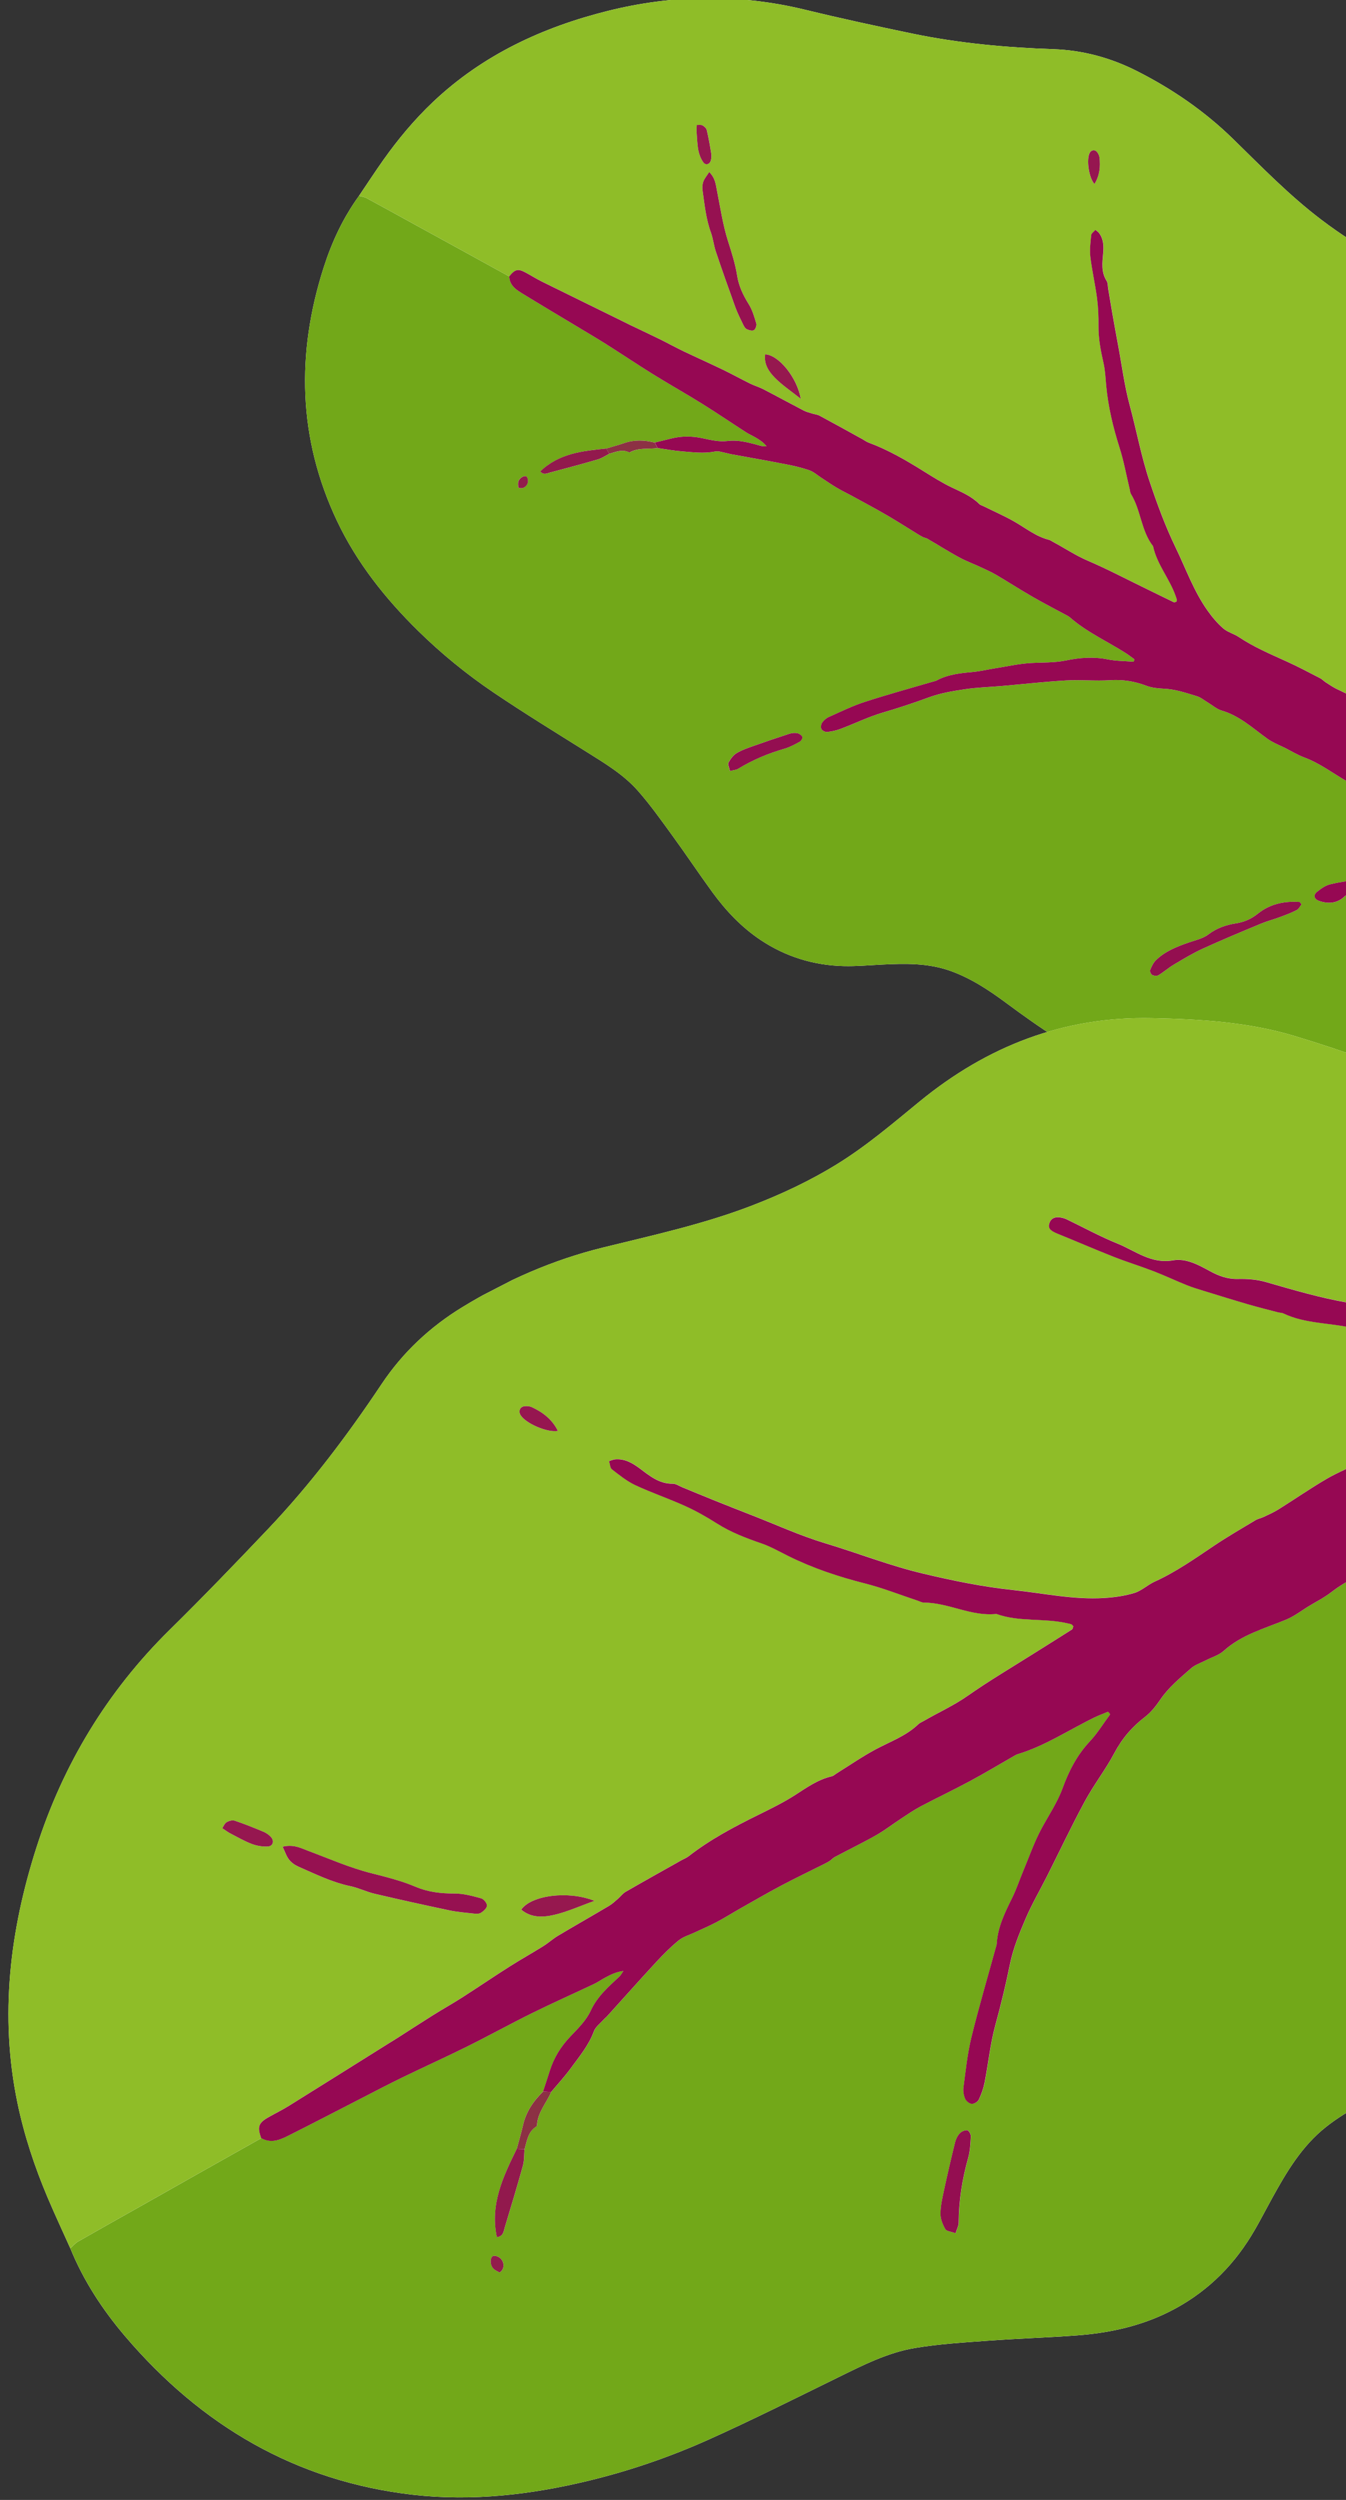
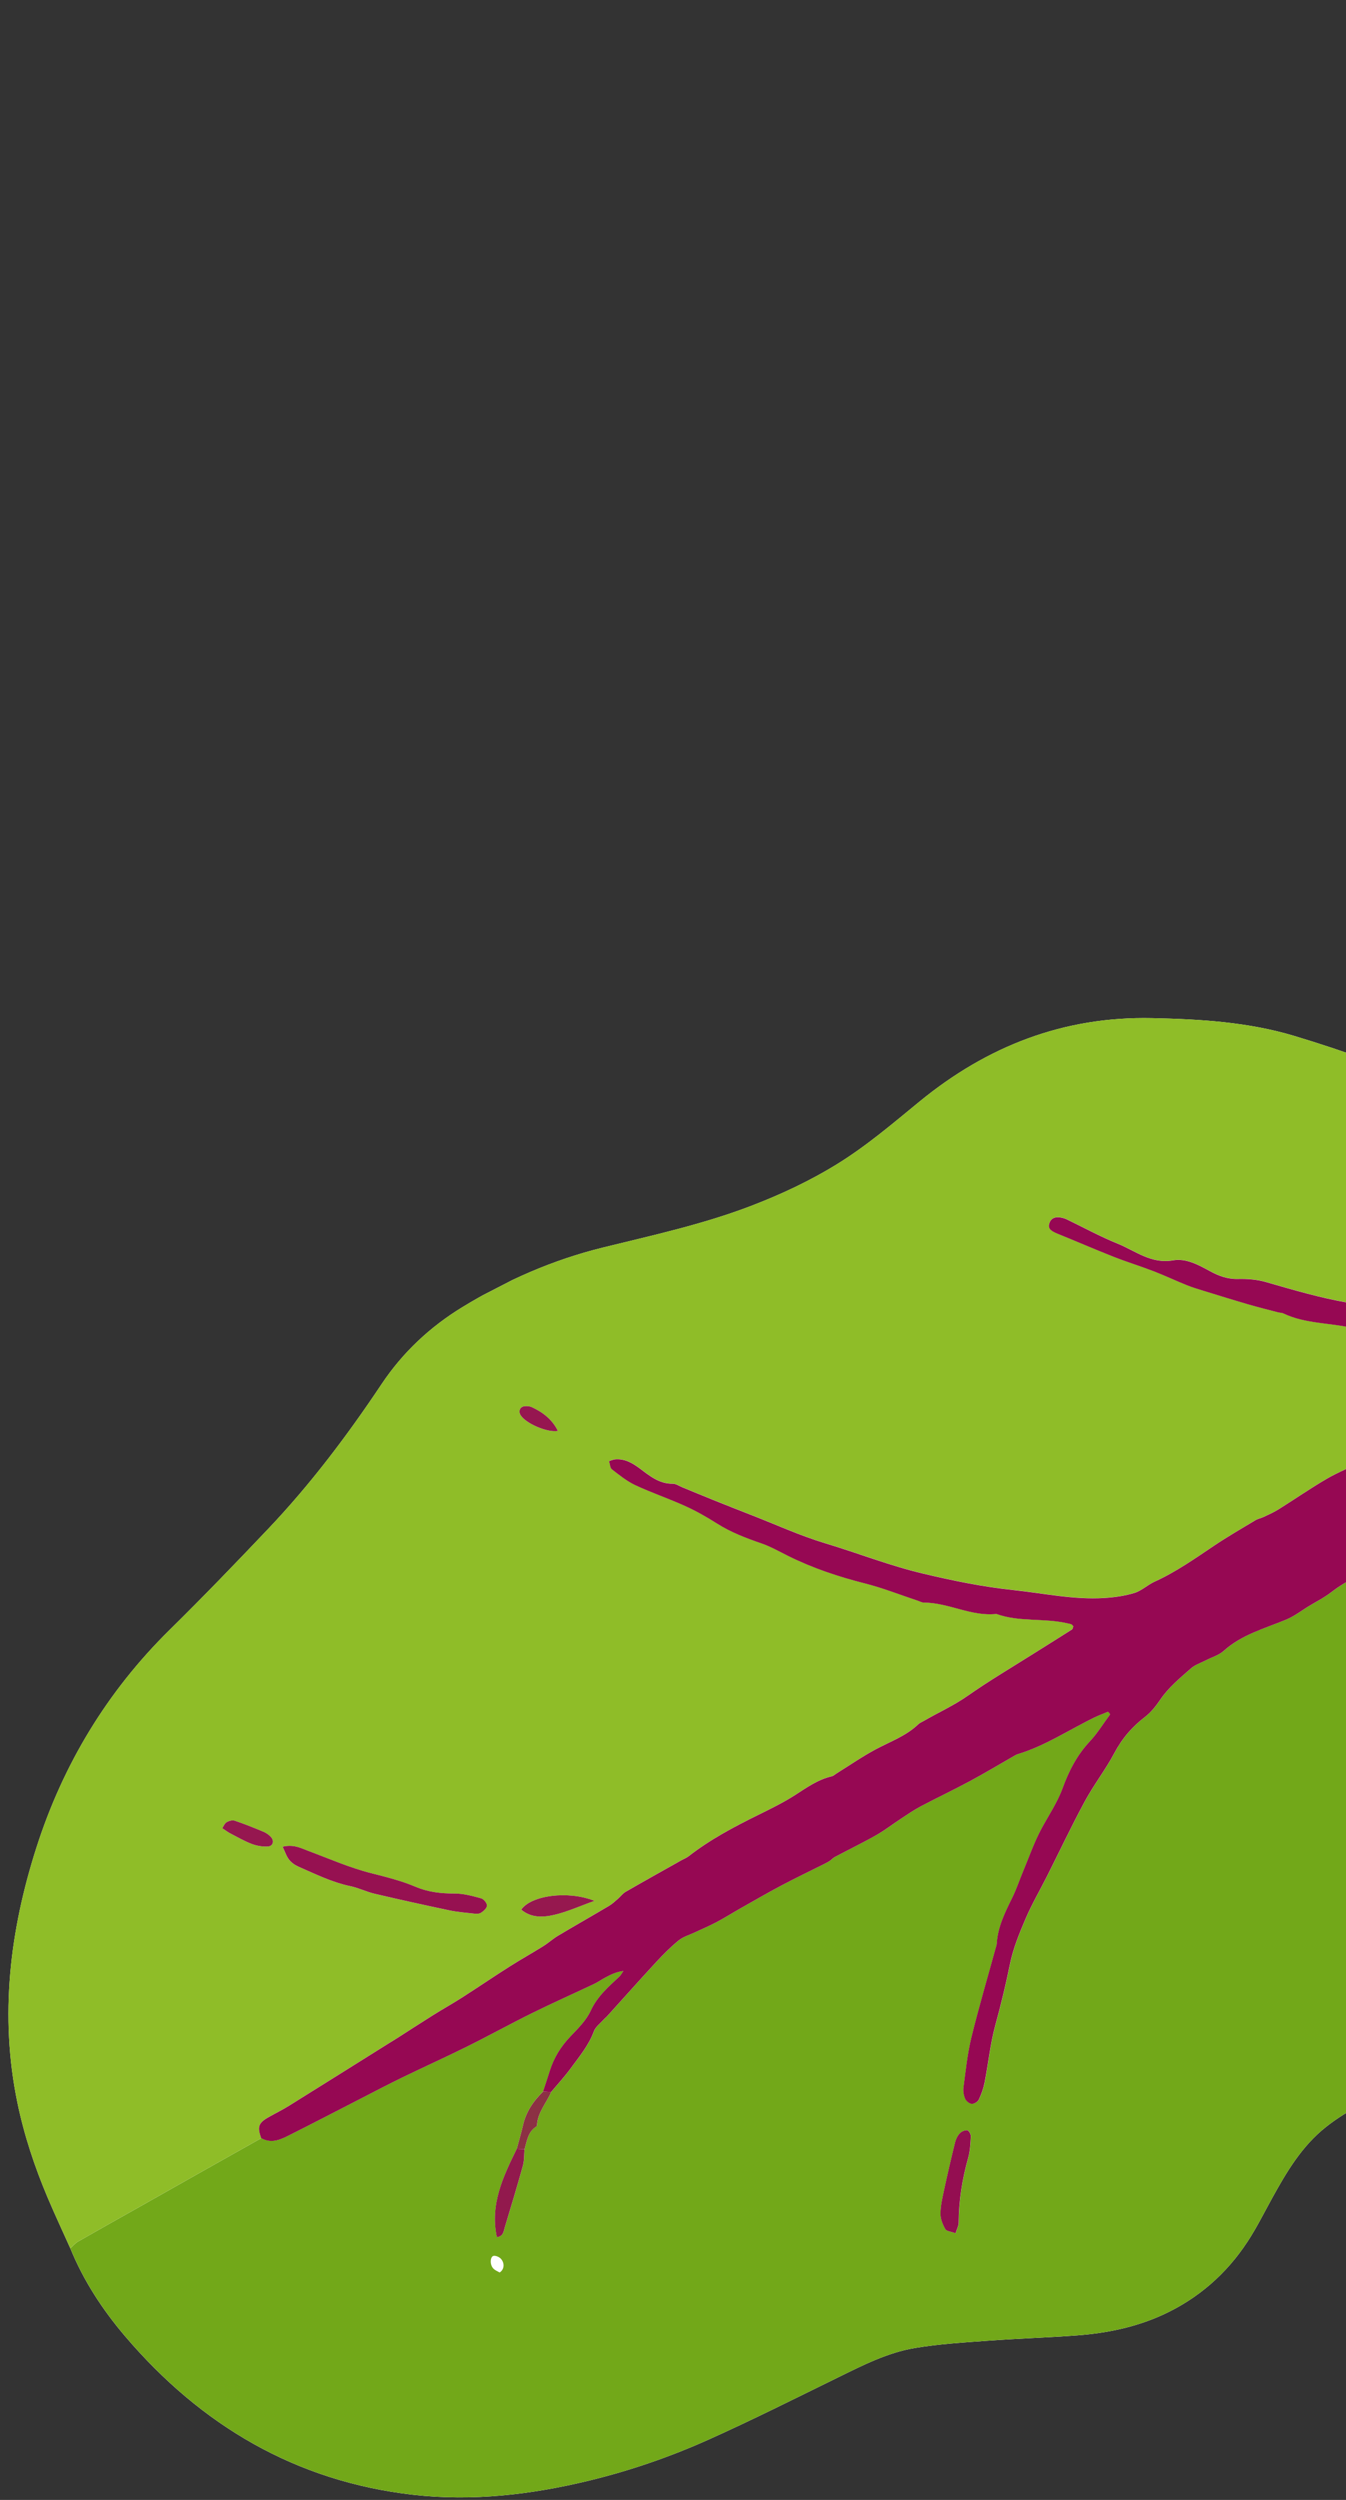
<svg xmlns="http://www.w3.org/2000/svg" width="168" height="312" viewBox="0 0 168 312" fill="none">
  <rect x="0" y="0" width="168" height="312" fill="#333333" stroke="none" />
  <g clip-path="url(#clip0_5168_28080)">
    <g clip-path="url(#clip1_5168_28080)">
      <path d="M244.389 139.378C243.88 139.979 243.42 140.632 242.85 141.169C241.8 142.16 241.199 142.23 239.921 141.582C236.688 139.942 233.438 138.332 230.243 136.62C225.381 134.015 220.299 131.936 215.139 130.017C209.986 128.101 204.717 127.734 199.402 128.96C196.121 129.718 192.922 130.843 189.701 131.851C185.209 133.256 180.784 134.869 176.134 135.754C167.3 137.434 158.467 138.061 149.547 136.403C145.881 135.721 142.308 134.788 138.891 133.314C134.073 131.236 129.78 128.279 125.589 125.173C123.438 123.579 121.231 122.119 118.689 121.196C115.867 120.172 112.965 120.238 110.043 120.385C108.462 120.465 106.877 120.613 105.3 120.572C101.55 120.478 98.061 119.4 94.942 117.321C92.567 115.738 90.609 113.671 88.928 111.368C87.234 109.047 85.642 106.652 83.951 104.329C82.556 102.412 81.183 100.466 79.62 98.693C77.844 96.678 75.532 95.292 73.267 93.871C69.349 91.412 65.401 88.993 61.572 86.404C58.224 84.139 55.09 81.582 52.196 78.739C48.091 74.705 44.536 70.231 42.071 65.03C37.193 54.741 36.956 44.12 40.401 33.371C41.42 30.192 42.829 27.164 44.81 24.441C45.812 22.958 46.79 21.457 47.822 19.997C49.678 17.374 51.73 14.916 54.069 12.702C60.266 6.838 67.757 3.38 75.903 1.35C84.069 -0.686 92.31 -0.778 100.546 1.227C104.958 2.302 109.398 3.26 113.844 4.185C119.652 5.393 125.542 5.933 131.467 6.137C135.148 6.264 138.636 7.213 141.908 8.87C146.32 11.103 150.357 13.875 153.911 17.347C157.455 20.81 160.908 24.373 164.87 27.384C167.331 29.254 169.902 30.93 172.676 32.315C175.674 33.813 178.849 34.821 181.999 35.9C189.981 38.635 196.319 43.392 200.661 50.728C203.027 54.725 205.232 58.793 206.443 63.295C207.755 68.168 208.827 73.101 209.303 78.137C209.963 85.12 211.013 92.023 212.778 98.83C213.753 102.585 215.709 105.59 218.543 108.122C222.44 111.607 226.792 114.49 231.138 117.346C236.22 120.687 241.492 123.742 246.684 126.919C246.968 127.092 247.262 127.255 247.57 127.38C248.982 127.95 249.149 128.189 248.94 129.71C248.653 131.801 247.832 133.71 246.856 135.559C246.247 136.571 245.639 137.584 245.029 138.596C244.815 138.857 244.6 139.118 244.386 139.38L244.389 139.378Z" fill="white" />
      <path d="M246.859 135.558C247.834 133.709 248.655 131.8 248.942 129.709C249.151 128.187 248.984 127.949 247.572 127.379C247.266 127.255 246.97 127.092 246.687 126.918C241.494 123.743 236.224 120.687 231.14 117.345C226.795 114.488 222.442 111.606 218.545 108.122C215.712 105.588 213.755 102.584 212.781 98.829C211.015 92.022 209.966 85.12 209.305 78.136C208.829 73.101 207.757 68.167 206.445 63.294C205.234 58.792 203.029 54.724 200.663 50.727C196.322 43.391 189.983 38.634 182.001 35.899C178.851 34.82 175.675 33.811 172.678 32.314C169.904 30.929 167.334 29.254 164.872 27.383C160.91 24.373 157.457 20.809 153.913 17.346C150.361 13.875 146.321 11.103 141.91 8.869C138.638 7.212 135.151 6.263 131.469 6.136C125.545 5.932 119.655 5.391 113.847 4.184C109.401 3.259 104.96 2.301 100.548 1.226C92.313 -0.779 84.071 -0.687 75.905 1.349C67.759 3.38 60.269 6.837 54.072 12.701C51.733 14.915 49.681 17.373 47.825 19.996C46.791 21.457 45.814 22.957 44.812 24.44C45.128 24.531 45.472 24.571 45.755 24.724C47.765 25.811 49.762 26.921 51.766 28.021C53.66 29.061 55.555 30.096 57.448 31.137C59.487 32.258 61.525 33.382 63.562 34.504C64.299 33.585 64.674 33.498 65.664 34.04C66.322 34.4 66.958 34.801 67.629 35.133C70.941 36.773 74.261 38.395 77.578 40.023C77.952 40.207 78.322 40.399 78.698 40.579C79.93 41.172 81.17 41.75 82.398 42.353C83.37 42.83 84.316 43.357 85.292 43.824C86.937 44.611 88.604 45.353 90.247 46.145C91.398 46.7 92.517 47.321 93.663 47.887C94.183 48.145 94.753 48.302 95.266 48.568C96.957 49.444 98.63 50.357 100.319 51.236C100.645 51.405 101.014 51.496 101.368 51.609C101.678 51.707 102.026 51.728 102.306 51.879C104.099 52.843 105.88 53.834 107.663 54.817C107.919 54.958 108.157 55.14 108.426 55.24C110.859 56.141 113.084 57.436 115.275 58.803C116.441 59.53 117.611 60.269 118.847 60.858C120.051 61.432 121.274 61.935 122.237 62.902C122.376 63.041 122.599 63.096 122.785 63.187C124.085 63.831 125.422 64.412 126.677 65.135C128.066 65.936 129.329 66.962 130.926 67.369C131.122 67.419 131.298 67.555 131.481 67.653C132.909 68.414 134.245 69.32 135.751 69.965C138.151 70.995 140.471 72.214 142.822 73.357C144.052 73.956 145.276 74.567 146.51 75.159C146.595 75.2 146.737 75.122 146.842 75.102C146.869 74.994 146.916 74.91 146.9 74.839C146.865 74.678 146.801 74.526 146.746 74.369C145.995 72.218 144.415 70.442 143.935 68.169C142.43 66.243 142.429 63.679 141.171 61.645C141.067 61.478 141.065 61.248 141.016 61.047C140.599 59.31 140.282 57.54 139.742 55.842C138.942 53.331 138.339 50.795 138.089 48.173C137.998 47.226 137.965 46.264 137.756 45.342C137.405 43.799 137.105 42.267 137.122 40.672C137.134 39.517 137.088 38.35 136.938 37.205C136.712 35.478 136.312 33.773 136.106 32.043C136.001 31.153 136.125 30.229 136.215 29.327C136.237 29.11 136.536 28.922 136.742 28.681C136.948 28.865 137.089 28.954 137.183 29.079C137.753 29.826 137.773 30.713 137.7 31.575C137.596 32.776 137.425 33.95 138.132 35.054C138.296 35.312 138.268 35.694 138.323 36.018C138.497 37.041 138.66 38.066 138.84 39.088C139.078 40.438 139.321 41.787 139.572 43.134C140.036 45.62 140.355 48.145 141.013 50.579C141.869 53.746 142.451 56.974 143.5 60.104C144.44 62.914 145.454 65.669 146.743 68.334C148.027 70.987 149.013 73.793 150.736 76.215C151.305 77.014 151.95 77.788 152.687 78.429C153.234 78.906 154.019 79.095 154.636 79.508C156.503 80.76 158.556 81.631 160.592 82.55C162.016 83.193 163.395 83.933 164.786 84.647C165.04 84.778 165.243 85.006 165.487 85.163C165.933 85.451 166.374 85.755 166.85 85.989C168.49 86.795 170.169 87.525 171.784 88.378C172.946 88.991 173.999 89.804 175.153 90.433C176.526 91.181 177.974 91.791 179.353 92.528C180.438 93.107 181.449 93.823 182.525 94.421C183.865 95.165 185.223 95.88 186.604 96.544C187.17 96.816 187.725 97.06 188.203 97.482C188.446 97.696 188.777 97.817 189.081 97.954C190.026 98.38 190.974 98.8 191.927 99.206C192.159 99.305 192.419 99.339 192.963 99.479C192.514 98.648 192.191 98.081 191.896 97.501C191.28 96.287 190.675 95.069 190.073 93.848C189.615 92.922 189.184 91.983 188.716 91.063C188.319 90.286 187.784 89.566 187.484 88.756C186.765 86.814 186.15 84.832 185.487 82.868C184.76 80.712 183.418 78.778 183.161 76.448C183.142 76.289 183.036 76.14 182.987 75.981C182.693 75.032 182.386 74.088 182.119 73.131C181.717 71.695 181.342 70.252 180.963 68.81C180.816 68.25 180.661 67.689 180.563 67.121C180.364 65.979 180.232 64.825 180.015 63.686C179.758 62.344 179.408 61.019 179.163 59.675C178.813 57.756 178.529 55.825 178.198 53.902C178.064 53.123 178.167 52.81 178.68 52.703C179.178 52.6 179.535 52.869 179.747 53.514C179.786 53.632 179.82 53.755 179.833 53.879C180.028 55.699 180.128 57.534 180.439 59.333C180.755 61.161 180.463 63.132 181.895 64.727C182.742 65.671 182.811 67.025 182.883 68.274C182.939 69.25 183.113 70.138 183.669 70.986C184.166 71.744 184.604 72.588 184.848 73.454C185.579 76.059 186.299 78.656 187.312 81.176C188.208 83.405 188.801 85.727 190.153 87.795C191.024 89.126 191.618 90.667 192.379 92.096C193.369 93.956 194.468 95.79 194.866 97.929C194.974 98.504 195.41 99.037 195.762 99.542C196.165 100.122 196.669 100.63 197.079 101.205C197.674 102.042 198.124 103.031 199.356 103.099C199.403 103.102 199.443 103.203 199.487 103.256C200.486 104.488 201.848 105.172 203.278 105.752C203.912 106.01 204.628 106.16 205.162 106.556C206.518 107.559 207.894 108.485 209.46 109.149C210.499 109.591 211.428 110.291 212.448 110.789C213.671 111.386 214.946 111.858 215.925 112.882C216.214 113.184 216.715 113.283 217.117 113.477C217.864 113.836 218.657 114.125 219.347 114.571C220.486 115.306 221.506 116.219 222.855 116.61C223.234 116.72 223.545 117.06 223.889 117.293C224.746 117.872 225.591 118.47 226.465 119.02C226.917 119.305 227.438 119.481 227.902 119.751C230.844 121.462 233.78 123.183 236.714 124.91C237.069 125.118 237.451 125.331 237.715 125.632C238.593 126.634 239.719 127.215 240.907 127.747C242.543 128.48 243.966 129.526 245.171 130.766C244.871 131.84 244.545 132.749 243.898 133.505C244.35 133.776 244.819 134.022 245.248 134.323C245.802 134.711 246.326 135.141 246.862 135.554L246.859 135.558ZM88.52 21.479C89.283 22.224 89.33 23.01 89.482 23.772C89.905 25.889 90.212 28.048 90.865 30.094C91.32 31.519 91.774 32.936 92.005 34.404C92.212 35.719 92.747 36.836 93.441 37.948C93.894 38.675 94.146 39.54 94.395 40.371C94.468 40.613 94.3 41.09 94.097 41.207C93.886 41.328 93.469 41.205 93.199 41.075C93.002 40.981 92.861 40.715 92.757 40.497C92.417 39.788 92.057 39.084 91.79 38.347C90.955 36.047 90.141 33.737 89.359 31.418C89.094 30.634 89.017 29.783 88.734 29.007C88.117 27.311 87.952 25.534 87.695 23.774C87.643 23.413 87.669 23.004 87.792 22.665C87.932 22.28 88.222 21.949 88.521 21.48L88.52 21.479ZM99.955 49.772C98.773 48.83 97.668 48.095 96.751 47.172C95.988 46.403 95.334 45.458 95.513 44.22C97.2 44.312 99.482 47.101 99.955 49.771L99.955 49.772ZM86.973 15.597C87.204 15.608 87.484 15.547 87.68 15.649C87.904 15.766 88.164 16.002 88.218 16.232C88.445 17.197 88.615 18.175 88.773 19.154C88.819 19.434 88.802 19.743 88.729 20.017C88.595 20.519 88.086 20.672 87.792 20.259C87.493 19.836 87.28 19.31 87.181 18.798C87.032 18.032 87.013 17.24 86.949 16.459C86.933 16.263 86.959 16.064 86.973 15.597ZM136.599 22.958C135.905 22.178 135.574 19.922 136.001 19.094C136.199 18.709 136.638 18.629 136.913 18.964C137.064 19.148 137.192 19.395 137.22 19.626C137.361 20.788 137.251 21.912 136.599 22.957L136.599 22.958Z" fill="#8FBD28" />
      <path d="M63.557 34.505C61.519 33.382 59.481 32.259 57.443 31.139C55.55 30.098 53.655 29.063 51.761 28.023C49.758 26.922 47.76 25.812 45.75 24.726C45.467 24.572 45.122 24.534 44.807 24.441C42.826 27.166 41.417 30.194 40.399 33.371C36.954 44.12 37.19 54.741 42.069 65.031C44.534 70.23 48.087 74.705 52.193 78.74C55.086 81.582 58.22 84.141 61.57 86.405C65.4 88.995 69.347 91.413 73.265 93.872C75.529 95.293 77.84 96.679 79.617 98.693C81.18 100.468 82.554 102.414 83.948 104.329C85.639 106.653 87.231 109.048 88.925 111.369C90.605 113.671 92.564 115.737 94.94 117.322C98.058 119.401 101.546 120.478 105.297 120.573C106.876 120.613 108.46 120.465 110.04 120.386C112.962 120.239 115.864 120.173 118.687 121.197C121.228 122.12 123.434 123.579 125.586 125.173C129.777 128.28 134.071 131.236 138.888 133.314C142.305 134.788 145.879 135.722 149.544 136.403C158.464 138.061 167.297 137.434 176.131 135.755C180.782 134.87 185.205 133.256 189.699 131.851C192.92 130.844 196.119 129.717 199.4 128.961C204.715 127.735 209.983 128.103 215.137 130.018C220.297 131.937 225.38 134.016 230.24 136.621C233.436 138.332 236.684 139.943 239.919 141.582C241.197 142.23 241.799 142.16 242.848 141.169C243.417 140.632 243.876 139.979 244.386 139.379C244.601 139.118 244.816 138.857 245.029 138.595C245.639 137.583 246.247 136.57 246.856 135.558C246.32 135.146 245.796 134.714 245.242 134.327C244.812 134.027 244.343 133.779 243.892 133.509C243.138 134.597 242.409 135.708 241.247 136.447C240.071 136.001 238.867 135.65 237.764 135.1C235.913 134.175 234.128 133.123 232.313 132.126C232.132 132.026 231.949 131.909 231.75 131.863C229.571 131.354 227.701 130.19 225.838 129.031C224.523 128.214 223.155 127.55 221.65 127.162C221.271 127.065 220.825 126.868 220.612 126.571C220.317 126.161 219.948 125.994 219.523 125.832C218.53 125.453 217.622 124.994 216.733 124.335C215.471 123.4 213.933 122.805 212.497 122.122C211.459 121.628 210.336 121.404 209.499 120.487C209.133 120.087 208.493 119.936 207.973 119.678C207.679 119.532 207.37 119.413 207.078 119.261C206.026 118.718 204.969 118.181 203.93 117.613C202.77 116.979 201.553 116.413 200.498 115.632C199.549 114.93 198.595 114.428 197.431 114.198C196.819 114.076 196.156 113.733 195.72 113.289C194.645 112.197 193.253 111.735 191.961 111.04C190.288 110.141 188.496 109.947 186.693 109.799C184.42 109.614 182.134 109.562 179.851 109.513C179.344 109.502 178.819 109.703 178.324 109.87C177.661 110.095 177.039 110.464 176.364 110.622C175.274 110.874 174.162 111.038 173.05 111.172C172.313 111.262 171.534 111.372 170.824 111.227C169.63 110.983 168.653 111.135 167.717 111.971C166.839 112.757 165.748 112.818 164.649 112.436C164.025 112.219 163.888 111.716 164.391 111.31C164.869 110.923 165.416 110.524 165.995 110.379C167.276 110.058 168.601 109.919 169.898 109.657C170.872 109.46 171.891 109.322 172.781 108.917C174.186 108.281 175.624 108.054 177.131 108.057C177.993 108.058 178.885 108.205 179.707 108.025C180.811 107.782 181.883 107.518 183.025 107.65C183.922 107.755 184.77 107.52 185.876 107.157C184.875 106.692 184.127 106.347 183.379 105.994C182.713 105.679 182.02 105.406 181.393 105.027C179.884 104.114 178.56 102.872 176.717 102.569C176.346 102.509 176.02 102.152 175.683 101.918C175.519 101.805 175.393 101.62 175.216 101.542C174.022 101.013 172.817 100.506 171.617 99.988C171.505 99.94 171.392 99.881 171.299 99.803C170.312 98.991 169.329 98.207 168.197 97.561C166.403 96.537 164.761 95.261 162.792 94.531C161.867 94.189 161.022 93.638 160.127 93.217C159.464 92.904 158.812 92.641 158.186 92.19C156.38 90.889 154.719 89.329 152.487 88.68C151.873 88.502 151.348 88.023 150.782 87.685C150.319 87.407 149.884 87.035 149.383 86.883C148.036 86.474 146.7 86.011 145.262 85.951C144.52 85.918 143.742 85.833 143.056 85.573C141.59 85.017 140.13 84.788 138.553 84.892C136.738 85.011 134.901 84.814 133.084 84.92C130.398 85.076 127.72 85.381 125.038 85.616C123.509 85.749 121.967 85.788 120.453 86.016C118.936 86.245 117.388 86.499 115.959 87.026C114.049 87.731 112.126 88.361 110.173 88.937C108.386 89.464 106.692 90.298 104.944 90.959C104.403 91.163 103.82 91.29 103.244 91.353C103.013 91.378 102.642 91.191 102.536 90.993C102.428 90.791 102.477 90.394 102.617 90.195C102.823 89.901 103.136 89.627 103.464 89.481C104.943 88.821 106.41 88.1 107.945 87.602C110.791 86.677 113.682 85.891 116.553 85.046C116.673 85.011 116.802 84.989 116.909 84.931C118.341 84.156 119.912 84.011 121.493 83.861C122.4 83.775 123.292 83.559 124.194 83.415C125.664 83.18 127.129 82.851 128.61 82.758C130.098 82.664 131.58 82.737 133.066 82.429C134.767 82.077 136.495 81.94 138.247 82.296C139.308 82.51 140.415 82.499 141.501 82.59C141.536 82.49 141.571 82.389 141.605 82.289C141.216 82.01 140.839 81.713 140.435 81.457C138.132 80.002 135.621 78.871 133.551 77.052C133.458 76.971 133.347 76.906 133.238 76.846C131.79 76.061 130.323 75.31 128.896 74.488C127.352 73.6 125.856 72.63 124.317 71.73C123.675 71.354 122.986 71.055 122.308 70.739C121.445 70.337 120.542 70.008 119.709 69.551C118.381 68.824 117.097 68.016 115.789 67.252C115.613 67.149 115.394 67.123 115.207 67.033C114.985 66.926 114.774 66.796 114.565 66.668C113.298 65.889 112.045 65.085 110.761 64.336C109.434 63.562 108.079 62.838 106.733 62.1C105.969 61.682 105.184 61.303 104.434 60.864C103.762 60.471 103.127 60.017 102.473 59.593C101.994 59.282 101.546 58.873 101.022 58.691C100.083 58.368 99.105 58.14 98.129 57.948C95.819 57.498 93.5 57.095 91.185 56.671C91.022 56.64 90.864 56.58 90.702 56.551C90.222 56.469 89.71 56.256 89.262 56.346C87.839 56.636 86.435 56.432 85.03 56.323C84.046 56.247 83.07 56.056 82.09 55.917C80.935 56.087 79.714 55.838 78.625 56.454C78.596 56.471 78.54 56.461 78.505 56.445C77.649 56.032 76.856 56.414 76.051 56.636C75.577 56.873 75.128 57.19 74.627 57.336C72.637 57.916 70.634 58.449 68.63 58.983C68.265 59.081 67.854 59.326 67.444 58.829C69.783 56.585 72.729 56.274 75.682 55.982C76.433 55.756 77.191 55.552 77.932 55.297C79.196 54.864 80.458 54.917 81.729 55.235C82.413 55.068 83.097 54.908 83.778 54.735C85.051 54.414 86.312 54.41 87.605 54.679C88.648 54.897 89.75 55.172 90.779 55.044C92.298 54.857 93.645 55.291 95.042 55.664C95.248 55.719 95.475 55.693 95.692 55.705C95.264 55.17 94.751 54.854 94.228 54.552C93.871 54.345 93.484 54.184 93.137 53.96C91.302 52.774 89.495 51.544 87.639 50.388C85.627 49.136 83.558 47.975 81.544 46.726C79.579 45.507 77.659 44.214 75.704 42.979C74.442 42.182 73.155 41.428 71.877 40.658C69.703 39.348 67.52 38.053 65.356 36.726C64.508 36.206 63.613 35.688 63.567 34.506L63.557 34.505ZM162.225 112.572C162.299 112.671 162.374 112.771 162.448 112.869C162.258 113.107 162.116 113.439 161.868 113.566C161.206 113.904 160.506 114.173 159.809 114.433C158.994 114.737 158.145 114.958 157.342 115.293C154.926 116.3 152.509 117.302 150.13 118.389C148.888 118.957 147.712 119.672 146.535 120.37C145.86 120.77 145.266 121.302 144.594 121.709C144.403 121.826 144.033 121.789 143.818 121.679C143.659 121.597 143.491 121.232 143.55 121.082C143.726 120.641 143.939 120.167 144.272 119.843C145.399 118.741 146.83 118.167 148.295 117.659C149.157 117.359 150.122 117.156 150.822 116.623C151.862 115.83 153.035 115.436 154.229 115.248C155.312 115.079 156.161 114.704 157.004 114.027C158.524 112.809 160.324 112.439 162.224 112.573L162.225 112.572ZM91.102 96.222C91.007 95.765 90.803 95.39 90.915 95.186C91.157 94.74 91.492 94.272 91.911 94.013C92.537 93.626 93.257 93.379 93.957 93.13C95.471 92.591 96.994 92.075 98.524 91.58C98.83 91.48 99.192 91.448 99.505 91.508C99.746 91.554 100.028 91.756 100.136 91.968C100.197 92.089 99.997 92.464 99.823 92.559C99.209 92.896 98.579 93.245 97.911 93.438C95.865 94.027 93.928 94.837 92.112 95.949C91.87 96.098 91.543 96.109 91.103 96.223L91.102 96.222ZM64.677 60.844C64.678 60.635 64.608 60.318 64.701 60.062C64.873 59.583 65.533 59.26 65.742 59.517C65.884 59.691 65.929 60.045 65.861 60.271C65.702 60.789 65.172 61.085 64.677 60.844Z" fill="#72A819" />
      <path d="M63.562 34.505C63.608 35.687 64.502 36.206 65.351 36.726C67.515 38.053 69.698 39.348 71.872 40.658C73.15 41.428 74.438 42.182 75.699 42.978C77.653 44.214 79.573 45.507 81.538 46.725C83.553 47.975 85.622 49.134 87.634 50.388C89.488 51.543 91.296 52.774 93.132 53.959C93.478 54.183 93.864 54.346 94.223 54.552C94.746 54.853 95.259 55.17 95.687 55.705C95.47 55.693 95.243 55.719 95.036 55.664C93.642 55.291 92.294 54.857 90.773 55.044C89.744 55.172 88.644 54.898 87.6 54.679C86.307 54.409 85.045 54.413 83.773 54.735C83.092 54.908 82.407 55.069 81.724 55.235C81.845 55.462 81.965 55.688 82.085 55.915C83.065 56.055 84.041 56.244 85.025 56.322C86.432 56.432 87.835 56.635 89.257 56.345C89.704 56.254 90.216 56.467 90.697 56.55C90.86 56.577 91.017 56.639 91.18 56.669C93.495 57.094 95.814 57.497 98.124 57.947C99.101 58.137 100.079 58.366 101.017 58.69C101.542 58.871 101.989 59.281 102.468 59.592C103.122 60.015 103.758 60.469 104.429 60.863C105.18 61.303 105.966 61.681 106.728 62.099C108.074 62.837 109.43 63.56 110.756 64.334C112.041 65.084 113.293 65.888 114.56 66.666C114.771 66.795 114.981 66.927 115.202 67.032C115.388 67.121 115.608 67.148 115.785 67.251C117.094 68.015 118.376 68.824 119.705 69.55C120.539 70.006 121.44 70.336 122.303 70.738C122.98 71.053 123.67 71.353 124.313 71.729C125.849 72.629 127.348 73.599 128.892 74.487C130.318 75.308 131.785 76.06 133.233 76.845C133.343 76.905 133.453 76.969 133.546 77.051C135.617 78.87 138.127 80 140.43 81.456C140.834 81.711 141.211 82.008 141.601 82.287C141.566 82.388 141.53 82.488 141.496 82.588C140.41 82.498 139.303 82.508 138.242 82.294C136.491 81.94 134.762 82.076 133.061 82.428C131.576 82.736 130.092 82.664 128.606 82.756C127.126 82.849 125.661 83.179 124.189 83.413C123.288 83.557 122.395 83.774 121.488 83.86C119.907 84.01 118.336 84.155 116.905 84.93C116.797 84.988 116.668 85.01 116.548 85.045C113.676 85.889 110.786 86.675 107.941 87.601C106.404 88.1 104.939 88.82 103.459 89.48C103.131 89.626 102.819 89.9 102.613 90.194C102.473 90.393 102.423 90.79 102.531 90.992C102.638 91.189 103.008 91.376 103.239 91.351C103.814 91.289 104.398 91.161 104.939 90.957C106.688 90.297 108.382 89.463 110.168 88.936C112.121 88.36 114.044 87.73 115.954 87.025C117.383 86.498 118.931 86.243 120.448 86.014C121.962 85.786 123.504 85.748 125.033 85.614C127.715 85.38 130.393 85.075 133.079 84.919C134.896 84.813 136.733 85.011 138.548 84.891C140.126 84.787 141.587 85.016 143.052 85.572C143.737 85.832 144.516 85.918 145.257 85.949C146.694 86.011 148.03 86.474 149.378 86.882C149.879 87.033 150.314 87.408 150.777 87.683C151.344 88.022 151.87 88.502 152.482 88.679C154.713 89.327 156.374 90.887 158.181 92.189C158.807 92.639 159.459 92.903 160.122 93.216C161.019 93.638 161.864 94.188 162.787 94.529C164.757 95.259 166.398 96.536 168.192 97.559C169.324 98.206 170.307 98.99 171.294 99.802C171.388 99.879 171.5 99.938 171.612 99.987C172.812 100.504 174.016 101.013 175.212 101.541C175.388 101.619 175.514 101.803 175.678 101.916C176.016 102.149 176.341 102.507 176.712 102.568C178.555 102.871 179.878 104.114 181.388 105.025C182.016 105.404 182.708 105.678 183.375 105.993C184.121 106.345 184.87 106.69 185.871 107.156C184.765 107.519 183.919 107.753 183.02 107.649C181.878 107.516 180.806 107.78 179.702 108.023C178.881 108.204 177.987 108.058 177.127 108.056C175.62 108.053 174.181 108.28 172.777 108.916C171.886 109.321 170.867 109.459 169.893 109.655C168.596 109.917 167.271 110.057 165.99 110.378C165.412 110.523 164.865 110.922 164.387 111.308C163.883 111.716 164.019 112.217 164.644 112.434C165.743 112.817 166.833 112.755 167.712 111.97C168.648 111.133 169.626 110.982 170.819 111.226C171.529 111.371 172.309 111.261 173.045 111.171C174.156 111.037 175.27 110.872 176.359 110.62C177.033 110.464 177.656 110.094 178.319 109.869C178.815 109.702 179.339 109.501 179.846 109.512C182.128 109.561 184.414 109.612 186.689 109.798C188.49 109.945 190.283 110.139 191.956 111.038C193.248 111.732 194.641 112.195 195.715 113.288C196.151 113.731 196.814 114.074 197.427 114.196C198.589 114.428 199.544 114.929 200.493 115.631C201.548 116.412 202.766 116.978 203.926 117.612C204.965 118.179 206.021 118.717 207.073 119.26C207.365 119.41 207.674 119.531 207.969 119.677C208.488 119.934 209.129 120.085 209.494 120.486C210.331 121.403 211.455 121.627 212.492 122.12C213.928 122.804 215.465 123.4 216.728 124.334C217.617 124.993 218.525 125.453 219.518 125.831C219.945 125.993 220.312 126.159 220.607 126.57C220.82 126.867 221.266 127.062 221.645 127.161C223.15 127.549 224.518 128.213 225.833 129.03C227.697 130.189 229.566 131.352 231.745 131.862C231.942 131.908 232.126 132.024 232.309 132.125C234.123 133.121 235.909 134.174 237.759 135.099C238.862 135.65 240.066 135.999 241.243 136.446C242.404 135.706 243.134 134.596 243.887 133.508C244.534 132.752 244.861 131.844 245.16 130.769C243.955 129.528 242.532 128.482 240.896 127.75C239.708 127.217 238.581 126.636 237.704 125.635C237.439 125.333 237.057 125.12 236.703 124.912C233.77 123.186 230.834 121.466 227.891 119.753C227.427 119.484 226.908 119.307 226.454 119.022C225.58 118.471 224.735 117.874 223.878 117.295C223.534 117.063 223.223 116.723 222.844 116.613C221.496 116.221 220.474 115.308 219.336 114.573C218.645 114.127 217.853 113.838 217.107 113.48C216.703 113.286 216.202 113.187 215.914 112.885C214.935 111.862 213.659 111.389 212.438 110.792C211.417 110.293 210.49 109.593 209.449 109.151C207.884 108.486 206.508 107.561 205.152 106.559C204.617 106.164 203.902 106.013 203.267 105.755C201.837 105.174 200.477 104.492 199.476 103.259C199.432 103.205 199.392 103.105 199.345 103.102C198.114 103.032 197.664 102.044 197.068 101.207C196.658 100.632 196.154 100.124 195.752 99.545C195.4 99.038 194.963 98.506 194.855 97.931C194.455 95.793 193.356 93.958 192.368 92.099C191.607 90.668 191.013 89.129 190.142 87.797C188.79 85.729 188.197 83.407 187.301 81.178C186.289 78.659 185.569 76.061 184.837 73.457C184.594 72.589 184.155 71.746 183.658 70.988C183.102 70.14 182.928 69.252 182.872 68.276C182.802 67.028 182.732 65.674 181.884 64.729C180.453 63.134 180.744 61.163 180.428 59.335C180.117 57.537 180.018 55.7 179.822 53.882C179.808 53.758 179.774 53.636 179.736 53.517C179.524 52.872 179.166 52.602 178.67 52.705C178.157 52.811 178.053 53.125 178.187 53.905C178.519 55.828 178.802 57.759 179.152 59.677C179.398 61.021 179.749 62.346 180.004 63.689C180.221 64.827 180.353 65.982 180.552 67.123C180.651 67.692 180.806 68.253 180.952 68.812C181.331 70.255 181.707 71.697 182.108 73.134C182.375 74.09 182.683 75.035 182.976 75.984C183.025 76.143 183.132 76.29 183.15 76.451C183.406 78.78 184.748 80.713 185.477 82.87C186.139 84.834 186.754 86.816 187.474 88.759C187.773 89.569 188.308 90.288 188.705 91.065C189.175 91.984 189.606 92.924 190.062 93.851C190.664 95.071 191.27 96.29 191.885 97.504C192.179 98.084 192.502 98.65 192.952 99.481C192.409 99.341 192.148 99.307 191.916 99.209C190.962 98.804 190.014 98.382 189.07 97.956C188.766 97.819 188.435 97.698 188.192 97.484C187.714 97.062 187.159 96.818 186.593 96.547C185.213 95.883 183.854 95.167 182.514 94.423C181.438 93.825 180.428 93.111 179.343 92.53C177.963 91.793 176.516 91.182 175.142 90.435C173.989 89.807 172.934 88.993 171.773 88.38C170.158 87.528 168.479 86.797 166.839 85.991C166.365 85.758 165.922 85.454 165.476 85.166C165.232 85.008 165.03 84.781 164.775 84.649C163.384 83.936 162.004 83.195 160.581 82.553C158.546 81.632 156.493 80.761 154.625 79.51C154.009 79.097 153.223 78.908 152.676 78.431C151.939 77.79 151.294 77.017 150.725 76.218C149.001 73.794 148.016 70.989 146.732 68.337C145.443 65.672 144.43 62.917 143.489 60.106C142.441 56.976 141.857 53.747 141.002 50.581C140.345 48.148 140.025 45.622 139.561 43.136C139.31 41.789 139.066 40.441 138.829 39.091C138.649 38.069 138.486 37.044 138.312 36.021C138.257 35.696 138.285 35.314 138.121 35.057C137.414 33.952 137.585 32.778 137.689 31.578C137.763 30.716 137.742 29.828 137.172 29.081C137.077 28.957 136.937 28.867 136.731 28.684C136.525 28.924 136.225 29.113 136.204 29.33C136.113 30.231 135.989 31.156 136.095 32.046C136.301 33.775 136.7 35.48 136.927 37.207C137.077 38.352 137.124 39.519 137.111 40.675C137.094 42.269 137.395 43.802 137.745 45.344C137.954 46.266 137.989 47.229 138.078 48.176C138.328 50.797 138.932 53.334 139.731 55.844C140.271 57.542 140.588 59.311 141.005 61.049C141.054 61.25 141.057 61.48 141.16 61.648C142.418 63.681 142.417 66.246 143.924 68.171C144.404 70.445 145.982 72.221 146.735 74.371C146.789 74.526 146.854 74.681 146.889 74.842C146.905 74.913 146.857 74.998 146.831 75.105C146.727 75.125 146.585 75.202 146.499 75.161C145.265 74.569 144.042 73.957 142.811 73.359C140.46 72.216 138.141 70.997 135.74 69.968C134.235 69.322 132.898 68.416 131.47 67.656C131.287 67.558 131.111 67.422 130.915 67.372C129.318 66.965 128.055 65.938 126.666 65.138C125.411 64.415 124.075 63.834 122.774 63.19C122.589 63.097 122.365 63.043 122.226 62.905C121.263 61.938 120.041 61.435 118.836 60.86C117.599 60.271 116.43 59.531 115.264 58.805C113.073 57.438 110.849 56.144 108.415 55.243C108.146 55.142 107.907 54.96 107.652 54.819C105.869 53.836 104.09 52.846 102.295 51.882C102.015 51.731 101.667 51.71 101.357 51.611C101.002 51.5 100.634 51.409 100.308 51.239C98.619 50.359 96.947 49.446 95.255 48.57C94.741 48.304 94.172 48.145 93.652 47.89C92.506 47.324 91.387 46.703 90.236 46.148C88.594 45.355 86.927 44.614 85.281 43.827C84.305 43.359 83.358 42.831 82.387 42.355C81.159 41.752 79.92 41.173 78.687 40.582C78.312 40.402 77.942 40.209 77.567 40.026C74.25 38.397 70.93 36.774 67.618 35.136C66.948 34.804 66.31 34.401 65.653 34.043C64.662 33.502 64.289 33.587 63.551 34.506L63.562 34.505Z" fill="#960853" />
      <path d="M88.519 21.478C88.22 21.948 87.93 22.278 87.79 22.663C87.666 23.001 87.641 23.411 87.693 23.772C87.948 25.533 88.114 27.308 88.732 29.005C89.015 29.782 89.092 30.632 89.357 31.416C90.139 33.736 90.953 36.045 91.787 38.345C92.055 39.082 92.415 39.786 92.755 40.495C92.86 40.714 93.001 40.979 93.197 41.073C93.468 41.204 93.883 41.327 94.095 41.205C94.298 41.088 94.466 40.611 94.393 40.369C94.144 39.538 93.893 38.672 93.439 37.946C92.746 36.835 92.21 35.717 92.002 34.402C91.772 32.934 91.317 31.518 90.863 30.092C90.21 28.046 89.904 25.887 89.48 23.77C89.328 23.008 89.28 22.222 88.518 21.477L88.519 21.478Z" fill="#961151" />
-       <path d="M99.95 49.772C99.477 47.101 97.196 44.312 95.508 44.221C95.327 45.458 95.983 46.404 96.746 47.173C97.663 48.096 98.768 48.83 99.95 49.773L99.95 49.772Z" fill="#96184F" />
-       <path d="M86.968 15.596C86.954 16.064 86.928 16.262 86.945 16.459C87.008 17.241 87.028 18.032 87.176 18.798C87.275 19.308 87.488 19.835 87.787 20.259C88.079 20.673 88.589 20.518 88.724 20.017C88.797 19.745 88.814 19.434 88.769 19.154C88.611 18.175 88.441 17.196 88.213 16.232C88.159 16.002 87.9 15.766 87.675 15.649C87.48 15.547 87.198 15.607 86.968 15.596Z" fill="#961750" />
-       <path d="M136.602 22.958C137.254 21.913 137.364 20.79 137.223 19.628C137.194 19.396 137.067 19.148 136.917 18.965C136.641 18.631 136.202 18.711 136.004 19.096C135.578 19.923 135.907 22.179 136.602 22.96L136.602 22.958Z" fill="#961650" />
      <path d="M162.224 112.572C160.325 112.438 158.524 112.808 157.005 114.027C156.162 114.703 155.312 115.078 154.229 115.248C153.034 115.435 151.862 115.83 150.823 116.623C150.123 117.156 149.159 117.357 148.295 117.658C146.832 118.168 145.399 118.742 144.273 119.843C143.941 120.168 143.727 120.641 143.55 121.082C143.491 121.232 143.659 121.598 143.819 121.679C144.033 121.79 144.404 121.825 144.594 121.709C145.265 121.301 145.861 120.769 146.535 120.37C147.711 119.671 148.889 118.956 150.131 118.389C152.509 117.302 154.927 116.298 157.342 115.292C158.144 114.957 158.992 114.737 159.809 114.433C160.508 114.173 161.208 113.904 161.868 113.566C162.116 113.44 162.258 113.108 162.448 112.868C162.374 112.77 162.3 112.67 162.226 112.572L162.224 112.572Z" fill="#940F50" />
      <path d="M91.113 96.222C91.553 96.108 91.88 96.097 92.122 95.948C93.938 94.836 95.875 94.026 97.921 93.437C98.589 93.245 99.218 92.895 99.833 92.559C100.006 92.464 100.205 92.088 100.145 91.967C100.038 91.755 99.755 91.554 99.514 91.507C99.202 91.447 98.84 91.479 98.533 91.579C97.005 92.074 95.481 92.589 93.967 93.129C93.267 93.379 92.546 93.625 91.921 94.012C91.501 94.271 91.167 94.739 90.925 95.185C90.814 95.388 91.019 95.763 91.112 96.222L91.113 96.222Z" fill="#940E51" />
      <path d="M75.674 55.981C72.721 56.273 69.773 56.582 67.435 58.829C67.846 59.324 68.257 59.079 68.621 58.982C70.625 58.448 72.629 57.915 74.619 57.335C75.119 57.189 75.57 56.873 76.043 56.634C75.919 56.416 75.797 56.199 75.674 55.981Z" fill="#92194D" />
      <path d="M75.668 55.981C75.791 56.198 75.914 56.416 76.037 56.634C76.842 56.412 77.635 56.031 78.492 56.443C78.526 56.459 78.583 56.469 78.612 56.452C79.699 55.836 80.919 56.086 82.076 55.915C81.956 55.69 81.835 55.463 81.715 55.236C80.444 54.918 79.182 54.864 77.918 55.299C77.177 55.554 76.419 55.756 75.668 55.983L75.668 55.981Z" fill="#8C3144" />
      <path d="M64.686 60.844C65.181 61.085 65.711 60.789 65.87 60.271C65.939 60.046 65.893 59.691 65.751 59.517C65.542 59.26 64.882 59.583 64.71 60.062C64.617 60.319 64.687 60.635 64.686 60.844Z" fill="#921C4C" />
    </g>
    <g clip-path="url(#clip2_5168_28080)">
      <path d="M271.108 139.533C271.423 140.504 271.828 141.455 272.031 142.449C272.406 144.283 272.075 144.993 270.491 145.955C266.487 148.392 262.502 150.868 258.443 153.215C252.267 156.784 246.52 160.956 240.897 165.322C235.28 169.684 231.289 175.231 229.02 181.917C227.62 186.047 226.681 190.336 225.596 194.568C224.084 200.472 222.847 206.444 220.654 212.166C216.488 223.035 211.166 233.183 203.268 241.867C200.023 245.434 196.564 248.729 192.615 251.482C187.049 255.363 180.873 258.068 174.603 260.557C171.384 261.835 168.276 263.266 165.53 265.432C162.482 267.837 160.579 271.076 158.752 274.392C157.763 276.187 156.848 278.031 155.729 279.739C153.072 283.801 149.51 286.904 145.1 288.915C141.741 290.446 138.134 291.189 134.456 291.465C130.749 291.743 127.03 291.858 123.322 292.131C120.264 292.356 117.188 292.537 114.173 293.046C110.748 293.622 107.649 295.22 104.543 296.741C99.171 299.373 93.822 302.063 88.366 304.508C83.594 306.645 78.647 308.345 73.549 309.587C66.316 311.348 58.973 312.201 51.573 311.36C36.931 309.696 25.084 302.698 15.602 291.561C12.799 288.267 10.426 284.648 8.778 280.607C7.828 278.49 6.843 276.389 5.939 274.254C4.317 270.419 3.01 266.482 2.166 262.395C-0.067 251.568 1.228 240.962 4.539 230.61C7.858 220.232 13.368 211.101 21.181 203.408C25.367 199.288 29.444 195.056 33.488 190.795C38.772 185.23 43.374 179.117 47.633 172.737C50.279 168.773 53.697 165.583 57.747 163.115C63.208 159.786 69.007 157.238 75.246 155.7C81.469 154.167 87.74 152.802 93.75 150.5C97.484 149.07 101.077 147.386 104.49 145.28C108.178 143.004 111.449 140.199 114.781 137.47C123.224 130.556 132.773 126.831 143.8 127.067C149.808 127.196 155.786 127.55 161.564 129.293C167.818 131.18 173.976 133.372 179.841 136.29C187.973 140.336 196.284 143.897 204.974 146.606C209.77 148.101 214.408 148.002 219.123 146.614C225.61 144.707 231.745 141.887 237.845 139.057C244.982 135.748 251.933 132.034 258.963 128.492C259.345 128.298 259.726 128.085 260.072 127.832C261.661 126.668 262.038 126.647 263.569 127.918C265.674 129.662 267.215 131.87 268.586 134.207C269.285 135.569 269.985 136.931 270.684 138.293C270.825 138.708 270.966 139.123 271.108 139.536L271.108 139.533Z" fill="white" />
      <path d="M268.58 134.203C267.209 131.866 265.669 129.658 263.563 127.913C262.031 126.643 261.655 126.664 260.066 127.828C259.721 128.081 259.342 128.294 258.957 128.487C251.928 132.031 244.978 135.743 237.839 139.053C231.738 141.881 225.604 144.703 219.117 146.61C214.401 147.996 209.764 148.097 204.968 146.602C196.278 143.893 187.969 140.331 179.835 136.285C173.971 133.369 167.812 131.176 161.558 129.289C155.78 127.546 149.803 127.191 143.794 127.063C132.767 126.827 123.218 130.552 114.775 137.466C111.443 140.195 108.171 143 104.484 145.276C101.071 147.382 97.479 149.065 93.744 150.496C87.735 152.799 81.463 154.162 75.24 155.696C69.003 157.233 63.203 159.784 57.741 163.111C53.691 165.579 50.273 168.768 47.627 172.733C43.37 179.112 38.765 185.224 33.482 190.791C29.438 195.052 25.361 199.284 21.175 203.404C13.362 211.097 7.852 220.228 4.533 230.606C1.223 240.959 -0.073 251.564 2.16 262.391C3.004 266.478 4.311 270.415 5.933 274.25C6.838 276.386 7.822 278.486 8.772 280.603C9.087 280.318 9.365 279.966 9.727 279.76C12.291 278.29 14.872 276.851 17.447 275.398C19.88 274.025 22.309 272.646 24.743 271.274C27.365 269.797 29.989 268.323 32.61 266.848C32.1 265.408 32.26 264.937 33.53 264.218C34.374 263.739 35.249 263.313 36.071 262.802C40.13 260.279 44.175 257.733 48.224 255.196C48.681 254.909 49.144 254.634 49.599 254.343C51.09 253.392 52.569 252.423 54.068 251.484C55.255 250.74 56.479 250.06 57.658 249.304C59.644 248.032 61.595 246.705 63.584 245.438C64.979 244.551 66.424 243.744 67.827 242.869C68.464 242.473 69.025 241.954 69.667 241.57C71.782 240.308 73.925 239.092 76.043 237.834C76.451 237.59 76.802 237.247 77.167 236.935C77.487 236.66 77.746 236.291 78.103 236.087C80.385 234.772 82.687 233.49 84.982 232.199C85.311 232.014 85.674 231.877 85.968 231.649C88.614 229.587 91.554 228.024 94.55 226.547C96.144 225.761 97.753 224.979 99.243 224.021C100.694 223.088 102.08 222.085 103.8 221.688C104.047 221.63 104.26 221.421 104.487 221.279C106.08 220.289 107.63 219.215 109.279 218.328C111.106 217.346 113.095 216.658 114.63 215.178C114.819 214.997 115.088 214.896 115.321 214.762C117.13 213.71 119.036 212.859 120.771 211.643C123.538 209.705 126.458 207.986 129.317 206.18C130.813 205.235 132.318 204.306 133.81 203.352C133.913 203.286 133.924 203.078 133.973 202.949C133.873 202.845 133.813 202.736 133.724 202.705C133.523 202.633 133.311 202.6 133.101 202.553C130.223 201.909 127.194 202.435 124.366 201.41C121.223 201.749 118.4 199.998 115.307 199.993C115.052 199.993 114.797 199.838 114.543 199.754C112.348 199.026 110.185 198.165 107.948 197.599C104.642 196.764 101.44 195.693 98.386 194.177C97.282 193.629 96.2 193.008 95.043 192.608C93.107 191.941 91.217 191.224 89.474 190.115C88.212 189.312 86.896 188.565 85.534 187.947C83.48 187.016 81.331 186.291 79.288 185.336C78.237 184.843 77.305 184.075 76.374 183.36C76.15 183.187 76.147 182.729 76.022 182.339C76.365 182.237 76.558 182.143 76.76 182.124C77.97 182.008 78.96 182.593 79.858 183.262C81.109 184.196 82.284 185.187 83.981 185.164C84.375 185.16 84.777 185.451 85.171 185.612C86.415 186.121 87.654 186.641 88.901 187.142C90.547 187.802 92.198 188.457 93.85 189.101C96.901 190.289 99.898 191.664 103.023 192.604C107.09 193.826 111.038 195.391 115.196 196.376C118.929 197.262 122.65 198.03 126.46 198.432C130.252 198.832 134.01 199.665 137.849 199.425C139.116 199.345 140.406 199.163 141.613 198.791C142.51 198.514 143.253 197.779 144.127 197.383C146.775 196.183 149.132 194.519 151.529 192.907C153.206 191.78 154.959 190.768 156.691 189.726C157.008 189.535 157.397 189.467 157.737 189.307C158.357 189.012 158.992 188.735 159.573 188.371C161.576 187.117 163.523 185.769 165.561 184.574C167.026 183.714 168.638 183.111 170.115 182.271C171.873 181.272 173.529 180.094 175.279 179.081C176.655 178.284 178.131 177.66 179.521 176.885C181.252 175.919 182.963 174.913 184.635 173.846C185.318 173.41 185.965 172.965 186.755 172.728C187.155 172.607 187.514 172.325 187.871 172.085C188.984 171.336 190.091 170.58 191.187 169.809C191.454 169.62 191.668 169.358 192.192 168.855C190.972 168.781 190.129 168.749 189.29 168.677C187.535 168.526 185.782 168.358 184.03 168.187C182.699 168.058 181.372 167.89 180.041 167.777C178.916 167.683 177.76 167.779 176.665 167.556C174.038 167.02 171.439 166.342 168.826 165.729C165.959 165.056 162.918 165.211 160.18 163.902C159.991 163.813 159.756 163.829 159.547 163.774C158.303 163.449 157.055 163.141 155.821 162.781C153.967 162.242 152.124 161.669 150.279 161.1C149.563 160.88 148.841 160.667 148.148 160.387C146.757 159.825 145.396 159.182 143.996 158.642C142.345 158.007 140.649 157.487 139.003 156.838C136.653 155.912 134.335 154.905 131.994 153.955C131.046 153.57 130.771 153.242 131.003 152.604C131.229 151.986 131.768 151.778 132.622 151.985C132.778 152.023 132.936 152.069 133.082 152.14C135.217 153.169 137.304 154.314 139.495 155.2C141.721 156.102 143.692 157.77 146.421 157.284C148.036 156.997 149.574 157.847 150.996 158.621C152.108 159.226 153.204 159.641 154.515 159.609C155.688 159.581 156.914 159.675 158.034 159.999C161.398 160.975 164.745 161.957 168.207 162.564C171.269 163.102 174.228 164.037 177.424 163.962C179.482 163.913 181.582 164.312 183.672 164.452C186.391 164.634 189.159 164.678 191.782 165.701C192.488 165.976 193.372 165.859 194.168 165.818C195.08 165.771 195.982 165.563 196.894 165.505C198.22 165.422 199.614 165.603 200.528 164.294C200.563 164.245 200.701 164.268 200.79 164.257C202.826 163.999 204.505 162.968 206.117 161.792C206.833 161.269 207.485 160.584 208.285 160.267C210.31 159.46 212.266 158.579 214.063 157.31C215.256 156.468 216.659 155.925 217.902 155.142C219.391 154.204 220.779 153.124 222.571 152.747C223.1 152.635 223.55 152.151 224.038 151.841C224.941 151.264 225.799 150.59 226.759 150.135C228.344 149.384 230.043 148.885 231.391 147.668C231.771 147.327 232.356 147.216 232.846 146.997C234.066 146.449 235.3 145.928 236.5 145.342C237.122 145.04 237.67 144.588 238.283 144.261C242.169 142.193 246.06 140.137 249.958 138.089C250.429 137.841 250.923 137.566 251.434 137.481C253.134 137.2 254.539 136.358 255.934 135.415C257.854 134.115 259.974 133.264 262.158 132.786C263.136 133.849 263.915 134.829 264.306 136.058C264.912 135.746 265.501 135.398 266.125 135.131C266.929 134.786 267.759 134.504 268.578 134.196L268.58 134.203ZM35.269 230.481C36.609 230.151 37.506 230.636 38.447 230.99C41.064 231.971 43.649 233.109 46.345 233.788C48.222 234.262 50.091 234.731 51.863 235.48C53.45 236.15 55.044 236.325 56.74 236.321C57.848 236.319 58.972 236.634 60.056 236.927C60.371 237.013 60.782 237.524 60.772 237.826C60.762 238.142 60.343 238.516 60.016 238.725C59.779 238.877 59.39 238.851 59.079 238.816C58.068 238.706 57.048 238.62 56.055 238.412C52.955 237.758 49.86 237.074 46.777 236.35C45.733 236.106 44.745 235.61 43.698 235.39C41.412 234.91 39.345 233.878 37.233 232.957C36.8 232.768 36.368 232.46 36.079 232.093C35.751 231.676 35.584 231.13 35.272 230.481L35.269 230.481ZM74.184 237.234C72.343 237.891 70.782 238.605 69.143 238.983C67.777 239.296 66.291 239.371 65.052 238.327C66.301 236.534 70.923 235.93 74.183 237.232L74.184 237.234ZM27.744 228.163C27.914 227.917 28.038 227.567 28.283 227.422C28.565 227.255 29.002 227.13 29.29 227.228C30.507 227.637 31.699 228.119 32.884 228.614C33.223 228.755 33.551 228.985 33.804 229.253C34.264 229.743 34.086 230.408 33.431 230.448C32.762 230.489 32.038 230.364 31.408 230.123C30.465 229.763 29.579 229.243 28.677 228.779C28.45 228.663 28.248 228.498 27.744 228.163ZM69.628 178.584C68.297 178.815 65.59 177.637 64.969 176.602C64.681 176.121 64.892 175.583 65.447 175.508C65.752 175.468 66.111 175.496 66.384 175.624C67.759 176.263 68.921 177.152 69.626 178.584L69.628 178.584Z" fill="#8FBD28" />
      <path d="M32.619 266.849C29.996 268.323 27.372 269.798 24.752 271.275C22.318 272.647 19.889 274.025 17.456 275.399C14.881 276.851 12.3 278.291 9.736 279.761C9.374 279.967 9.097 280.32 8.781 280.604C10.43 284.646 12.803 288.266 15.605 291.558C25.087 302.695 36.932 309.693 51.576 311.356C58.975 312.197 66.318 311.345 73.552 309.584C78.649 308.343 83.598 306.643 88.369 304.504C93.826 302.059 99.174 299.369 104.546 296.738C107.652 295.217 110.75 293.621 114.176 293.043C117.192 292.535 120.269 292.353 123.325 292.128C127.033 291.855 130.752 291.74 134.459 291.462C138.136 291.187 141.742 290.442 145.103 288.912C149.514 286.902 153.073 283.799 155.732 279.736C156.85 278.026 157.766 276.182 158.755 274.389C160.582 271.073 162.485 267.834 165.533 265.428C168.279 263.262 171.386 261.832 174.606 260.553C180.877 258.064 187.053 255.36 192.618 251.479C196.566 248.726 200.026 245.431 203.271 241.864C211.167 233.181 216.491 223.032 220.658 212.163C222.85 206.441 224.086 200.47 225.599 194.565C226.684 190.332 227.622 186.042 229.023 181.914C231.292 175.228 235.284 169.682 240.9 165.319C246.524 160.952 252.272 156.78 258.446 153.211C262.505 150.865 266.489 148.391 270.494 145.952C272.077 144.988 272.41 144.278 272.034 142.446C271.83 141.453 271.425 140.501 271.111 139.529C270.97 139.115 270.829 138.7 270.687 138.286C269.988 136.924 269.288 135.562 268.589 134.2C267.77 134.509 266.939 134.79 266.135 135.135C265.512 135.403 264.921 135.75 264.317 136.062C265 137.635 265.726 139.197 265.749 140.98C264.457 141.97 263.251 143.055 261.895 143.893C259.618 145.297 257.244 146.543 254.912 147.858C254.679 147.989 254.425 148.111 254.239 148.298C252.195 150.349 249.642 151.61 247.099 152.869C245.304 153.758 243.643 154.809 242.191 156.2C241.826 156.551 241.306 156.907 240.834 156.938C240.182 156.983 239.747 157.274 239.28 157.632C238.187 158.466 237.064 159.151 235.734 159.68C233.845 160.429 232.145 161.715 230.415 162.827C229.165 163.632 228.154 164.716 226.575 165.01C225.886 165.139 225.284 165.74 224.646 166.136C224.285 166.36 223.943 166.619 223.578 166.836C222.264 167.623 220.954 168.419 219.622 169.173C218.134 170.017 216.684 170.97 215.106 171.597C213.687 172.161 212.485 172.868 211.44 173.991C210.888 174.582 210.06 175.077 209.275 175.253C207.342 175.69 205.886 176.906 204.241 177.852C202.113 179.079 200.679 180.919 199.29 182.801C197.539 185.177 195.926 187.657 194.317 190.136C193.96 190.687 193.824 191.401 193.671 192.06C193.466 192.943 193.449 193.881 193.163 194.731C192.699 196.102 192.122 197.438 191.513 198.754C191.11 199.625 190.701 200.559 190.058 201.241C188.976 202.388 188.478 203.567 188.761 205.169C189.028 206.672 188.352 207.914 187.184 208.862C186.52 209.401 185.874 209.207 185.769 208.376C185.67 207.586 185.603 206.711 185.837 205.976C186.356 204.347 187.105 202.793 187.699 201.187C188.146 199.98 188.688 198.765 188.849 197.508C189.105 195.528 189.835 193.79 190.864 192.134C191.452 191.186 192.221 190.304 192.581 189.277C193.066 187.896 193.505 186.536 194.428 185.37C195.154 184.454 195.473 183.361 195.827 181.895C194.633 182.679 193.744 183.267 192.847 183.848C192.047 184.366 191.275 184.941 190.43 185.373C188.399 186.41 186.131 187.017 184.543 188.839C184.224 189.206 183.609 189.321 183.123 189.532C182.886 189.635 182.598 189.647 182.392 189.788C180.996 190.741 179.618 191.72 178.232 192.687C178.102 192.778 177.961 192.861 177.812 192.911C176.246 193.442 174.714 193.988 173.233 194.792C170.885 196.066 168.364 197.001 166.219 198.669C165.213 199.452 164.033 200.006 162.959 200.704C162.164 201.22 161.43 201.757 160.508 202.138C157.847 203.236 155 203.998 152.767 206.01C152.153 206.564 151.268 206.815 150.51 207.207C149.89 207.527 149.184 207.75 148.676 208.198C147.309 209.401 145.89 210.555 144.845 212.095C144.304 212.891 143.681 213.688 142.927 214.265C141.318 215.498 140.072 216.949 139.113 218.755C138.008 220.834 136.541 222.72 135.42 224.793C133.763 227.855 132.276 231.011 130.708 234.122C129.814 235.895 128.807 237.619 128.027 239.441C127.246 241.267 126.473 243.144 126.08 245.077C125.555 247.661 124.939 250.207 124.243 252.75C123.607 255.076 123.37 257.51 122.907 259.886C122.763 260.621 122.507 261.35 122.184 262.026C122.054 262.297 121.596 262.577 121.306 262.559C121.01 262.54 120.608 262.214 120.483 261.924C120.3 261.497 120.211 260.966 120.274 260.505C120.555 258.426 120.76 256.32 121.258 254.289C122.176 250.526 123.28 246.807 124.305 243.07C124.349 242.914 124.412 242.758 124.422 242.599C124.544 240.494 125.453 238.666 126.364 236.824C126.887 235.768 127.257 234.637 127.712 233.547C128.454 231.768 129.09 229.931 129.996 228.238C130.905 226.537 131.995 224.955 132.668 223.11C133.438 220.997 134.464 219.003 136.048 217.318C137.005 216.296 137.747 215.071 138.586 213.937C138.5 213.83 138.414 213.723 138.326 213.617C137.755 213.855 137.171 214.067 136.614 214.337C133.445 215.876 130.492 217.866 127.082 218.902C126.929 218.948 126.781 219.026 126.642 219.105C124.792 220.163 122.967 221.263 121.092 222.272C119.063 223.363 116.977 224.348 114.94 225.426C114.088 225.876 113.29 226.429 112.482 226.959C111.452 227.635 110.475 228.403 109.406 229.007C107.701 229.972 105.938 230.832 104.207 231.75C103.974 231.874 103.796 232.097 103.57 232.241C103.301 232.412 103.014 232.555 102.731 232.697C101.012 233.56 99.274 234.388 97.575 235.29C95.821 236.222 94.102 237.218 92.373 238.195C91.393 238.749 90.442 239.355 89.448 239.88C88.558 240.35 87.626 240.739 86.715 241.169C86.047 241.484 85.291 241.697 84.735 242.15C83.74 242.962 82.823 243.882 81.948 244.826C79.88 247.06 77.858 249.336 75.815 251.594C75.671 251.752 75.496 251.884 75.354 252.043C74.937 252.516 74.354 252.933 74.149 253.488C73.499 255.252 72.319 256.658 71.242 258.129C70.488 259.16 69.614 260.104 68.794 261.087C68.194 262.474 67.089 263.648 67.026 265.267C67.025 265.311 66.975 265.366 66.934 265.392C65.898 266.053 65.778 267.186 65.473 268.224C65.412 268.907 65.455 269.619 65.274 270.269C64.558 272.855 63.78 275.424 63.004 277.994C62.863 278.463 62.853 279.083 62.028 279.195C61.15 275.087 62.814 271.632 64.503 268.183C64.766 267.202 65.058 266.229 65.282 265.239C65.665 263.552 66.583 262.2 67.798 261.018C68.08 260.152 68.369 259.289 68.643 258.422C69.155 256.802 70.01 255.41 71.187 254.172C72.136 253.173 73.189 252.149 73.749 250.929C74.577 249.13 75.972 247.944 77.333 246.662C77.534 246.472 77.66 246.205 77.821 245.974C76.941 246.079 76.243 246.428 75.556 246.797C75.085 247.049 74.644 247.364 74.161 247.593C71.607 248.802 69.023 249.95 66.489 251.202C63.741 252.56 61.055 254.044 58.309 255.407C55.631 256.737 52.901 257.966 50.211 259.272C48.475 260.116 46.769 261.018 45.052 261.897C42.131 263.395 39.22 264.912 36.287 266.386C35.137 266.964 33.958 267.594 32.626 266.838L32.619 266.849ZM185.684 211.622C185.843 211.608 186.003 211.595 186.162 211.581C186.295 211.952 186.563 212.335 186.534 212.695C186.455 213.654 186.275 214.608 186.087 215.554C185.866 216.658 185.531 217.743 185.353 218.856C184.816 222.202 184.274 225.547 183.85 228.908C183.629 230.662 183.615 232.445 183.582 234.218C183.563 235.233 183.743 236.252 183.734 237.269C183.732 237.558 183.44 237.941 183.173 238.102C182.974 238.221 182.458 238.157 182.334 237.989C181.967 237.494 181.592 236.936 181.462 236.348C181.017 234.354 181.359 232.388 181.797 230.428C182.054 229.274 182.488 228.074 182.378 226.939C182.214 225.253 182.578 223.693 183.184 222.251C183.735 220.943 183.901 219.752 183.73 218.362C183.424 215.857 184.243 213.623 185.683 211.624L185.684 211.622ZM119.276 278.715C118.708 278.507 118.156 278.475 118.008 278.212C117.682 277.641 117.395 276.953 117.395 276.315C117.396 275.362 117.614 274.401 117.817 273.46C118.255 271.426 118.724 269.397 119.22 267.375C119.319 266.97 119.53 266.549 119.809 266.247C120.024 266.014 120.438 265.841 120.744 265.867C120.92 265.882 121.196 266.358 121.183 266.615C121.135 267.521 121.091 268.453 120.847 269.319C120.103 271.973 119.676 274.659 119.663 277.417C119.661 277.785 119.45 278.153 119.278 278.715L119.276 278.715ZM62.361 283.616C62.131 283.472 61.736 283.333 61.516 283.055C61.106 282.539 61.2 281.592 61.626 281.537C61.914 281.5 62.334 281.692 62.536 281.922C62.998 282.45 62.963 283.236 62.361 283.616Z" fill="#72A819" />
      <path d="M32.611 266.848C33.943 267.605 35.123 266.975 36.272 266.397C39.206 264.923 42.117 263.405 45.038 261.908C46.755 261.028 48.462 260.126 50.197 259.283C52.886 257.976 55.617 256.747 58.294 255.418C61.041 254.054 63.725 252.57 66.474 251.213C69.007 249.962 71.593 248.813 74.147 247.603C74.628 247.375 75.07 247.062 75.541 246.808C76.229 246.439 76.927 246.09 77.807 245.984C77.645 246.215 77.519 246.483 77.318 246.672C75.958 247.952 74.563 249.139 73.735 250.94C73.174 252.16 72.123 253.183 71.172 254.183C69.995 255.421 69.141 256.812 68.629 258.432C68.355 259.3 68.067 260.164 67.784 261.029C68.116 261.051 68.447 261.074 68.778 261.096C69.599 260.113 70.471 259.169 71.227 258.138C72.305 256.666 73.484 255.261 74.134 253.497C74.338 252.943 74.92 252.526 75.339 252.053C75.48 251.892 75.655 251.762 75.8 251.603C77.843 249.346 79.865 247.069 81.933 244.835C82.807 243.89 83.724 242.97 84.72 242.159C85.276 241.706 86.032 241.493 86.7 241.178C87.611 240.748 88.543 240.359 89.433 239.889C90.428 239.363 91.38 238.758 92.358 238.204C94.087 237.227 95.805 236.229 97.56 235.299C99.259 234.398 100.997 233.569 102.716 232.706C103.001 232.563 103.288 232.422 103.555 232.25C103.78 232.107 103.959 231.883 104.192 231.759C105.924 230.84 107.687 229.983 109.391 229.016C110.46 228.41 111.437 227.644 112.467 226.969C113.274 226.439 114.073 225.885 114.925 225.435C116.962 224.359 119.048 223.373 121.077 222.281C122.952 221.272 124.777 220.172 126.627 219.114C126.768 219.035 126.914 218.957 127.067 218.911C130.477 217.876 133.43 215.886 136.599 214.346C137.156 214.076 137.739 213.865 138.311 213.626C138.398 213.733 138.484 213.84 138.571 213.947C137.732 215.08 136.99 216.306 136.033 217.327C134.45 219.011 133.423 221.006 132.653 223.119C131.98 224.964 130.891 226.547 129.981 228.247C129.075 229.938 128.441 231.776 127.697 233.556C127.242 234.647 126.872 235.777 126.349 236.833C125.438 238.675 124.529 240.504 124.407 242.609C124.397 242.767 124.334 242.923 124.29 243.079C123.264 246.817 122.161 250.535 121.243 254.299C120.746 256.33 120.54 258.435 120.259 260.514C120.196 260.975 120.286 261.506 120.468 261.934C120.592 262.224 120.995 262.549 121.291 262.568C121.581 262.586 122.039 262.306 122.169 262.035C122.491 261.36 122.748 260.63 122.892 259.895C123.357 257.519 123.592 255.086 124.228 252.759C124.924 250.216 125.54 247.67 126.065 245.086C126.458 243.153 127.231 241.276 128.012 239.45C128.792 237.628 129.799 235.905 130.693 234.132C132.261 231.02 133.748 227.864 135.405 224.802C136.526 222.73 137.994 220.845 139.098 218.765C140.058 216.957 141.304 215.506 142.912 214.274C143.666 213.697 144.291 212.899 144.83 212.105C145.875 210.565 147.295 209.412 148.661 208.208C149.169 207.759 149.877 207.537 150.495 207.216C151.254 206.823 152.139 206.573 152.752 206.02C154.984 204.008 157.831 203.246 160.493 202.147C161.415 201.766 162.149 201.229 162.944 200.713C164.019 200.015 165.2 199.461 166.204 198.678C168.348 197.009 170.87 196.075 173.217 194.801C174.699 193.997 176.231 193.451 177.797 192.92C177.945 192.869 178.087 192.787 178.217 192.696C179.603 191.729 180.982 190.752 182.377 189.797C182.583 189.656 182.871 189.644 183.108 189.541C183.594 189.329 184.208 189.214 184.528 188.849C186.117 187.028 188.384 186.42 190.415 185.382C191.26 184.951 192.032 184.375 192.832 183.857C193.727 183.277 194.617 182.688 195.812 181.905C195.458 183.37 195.139 184.461 194.413 185.38C193.49 186.545 193.051 187.905 192.566 189.286C192.206 190.313 191.437 191.197 190.849 192.143C189.82 193.799 189.089 195.537 188.834 197.517C188.673 198.774 188.131 199.99 187.684 201.196C187.09 202.802 186.341 204.356 185.822 205.985C185.588 206.721 185.655 207.595 185.754 208.385C185.859 209.218 186.504 209.411 187.169 208.871C188.337 207.923 189.012 206.682 188.746 205.178C188.463 203.576 188.962 202.397 190.043 201.25C190.686 200.568 191.095 199.635 191.498 198.763C192.106 197.449 192.684 196.111 193.148 194.74C193.435 193.891 193.451 192.952 193.656 192.07C193.809 191.41 193.945 190.696 194.302 190.145C195.91 187.668 197.522 185.187 199.275 182.811C200.663 180.929 202.098 179.088 204.226 177.862C205.868 176.914 207.326 175.697 209.26 175.262C210.045 175.086 210.873 174.591 211.424 174C212.471 172.879 213.672 172.171 215.091 171.606C216.669 170.979 218.12 170.026 219.607 169.183C220.938 168.427 222.249 167.632 223.563 166.845C223.927 166.626 224.27 166.369 224.631 166.145C225.268 165.749 225.87 165.146 226.56 165.019C228.139 164.725 229.15 163.642 230.4 162.837C232.129 161.724 233.831 160.439 235.719 159.689C237.049 159.16 238.173 158.476 239.265 157.641C239.734 157.283 240.167 156.992 240.819 156.947C241.291 156.916 241.81 156.559 242.176 156.21C243.628 154.819 245.289 153.767 247.084 152.878C249.627 151.619 252.18 150.358 254.224 148.307C254.409 148.123 254.663 147.999 254.897 147.867C257.229 146.552 259.603 145.306 261.88 143.902C263.237 143.065 264.441 141.979 265.734 140.989C265.711 139.206 264.985 137.644 264.302 136.071C263.91 134.842 263.134 133.863 262.154 132.799C259.968 133.276 257.849 134.128 255.93 135.428C254.535 136.371 253.128 137.214 251.43 137.494C250.917 137.58 250.423 137.855 249.953 138.102C246.057 140.15 242.165 142.206 238.278 144.274C237.666 144.601 237.118 145.051 236.496 145.355C235.293 145.941 234.062 146.462 232.841 147.01C232.352 147.229 231.766 147.34 231.387 147.681C230.038 148.897 228.338 149.397 226.754 150.148C225.793 150.604 224.936 151.277 224.034 151.854C223.546 152.166 223.096 152.649 222.567 152.76C220.775 153.138 219.387 154.219 217.897 155.155C216.654 155.936 215.253 156.478 214.058 157.322C212.261 158.591 210.306 159.472 208.28 160.28C207.482 160.598 206.828 161.282 206.112 161.805C204.5 162.98 202.823 164.012 200.786 164.27C200.697 164.281 200.559 164.257 200.524 164.306C199.608 165.614 198.215 165.435 196.889 165.518C195.977 165.576 195.075 165.784 194.163 165.83C193.367 165.871 192.484 165.988 191.778 165.714C189.153 164.693 186.386 164.649 183.667 164.465C181.575 164.325 179.477 163.926 177.419 163.975C174.223 164.05 171.265 163.115 168.203 162.577C164.741 161.97 161.393 160.986 158.029 160.012C156.909 159.687 155.682 159.593 154.51 159.622C153.199 159.654 152.104 159.239 150.992 158.634C149.571 157.859 148.033 157.01 146.417 157.297C143.687 157.781 141.717 156.115 139.491 155.213C137.3 154.326 135.212 153.18 133.078 152.153C132.932 152.084 132.774 152.038 132.617 151.998C131.763 151.79 131.223 152 130.999 152.617C130.766 153.254 131.041 153.583 131.99 153.968C134.332 154.917 136.649 155.925 138.998 156.85C140.643 157.498 142.341 158.018 143.992 158.655C145.392 159.195 146.752 159.838 148.144 160.4C148.838 160.679 149.56 160.892 150.274 161.113C152.119 161.682 153.962 162.254 155.816 162.794C157.051 163.154 158.3 163.461 159.542 163.787C159.751 163.842 159.986 163.825 160.175 163.915C162.912 165.225 165.953 165.069 168.822 165.742C171.434 166.355 174.033 167.033 176.661 167.569C177.756 167.792 178.911 167.695 180.036 167.79C181.368 167.9 182.695 168.069 184.025 168.2C185.778 168.371 187.532 168.538 189.286 168.69C190.125 168.763 190.966 168.795 192.187 168.868C191.663 169.37 191.449 169.633 191.182 169.822C190.088 170.595 188.978 171.349 187.867 172.097C187.51 172.338 187.151 172.62 186.75 172.741C185.96 172.978 185.314 173.423 184.63 173.859C182.96 174.925 181.247 175.93 179.517 176.897C178.126 177.673 176.652 178.296 175.275 179.094C173.525 180.107 171.867 181.283 170.111 182.284C168.633 183.124 167.02 183.728 165.556 184.587C163.519 185.782 161.572 187.13 159.568 188.384C158.989 188.747 158.353 189.025 157.732 189.32C157.393 189.48 157.005 189.547 156.686 189.739C154.955 190.781 153.2 191.794 151.525 192.92C149.126 194.531 146.77 196.195 144.122 197.396C143.248 197.792 142.505 198.527 141.608 198.804C140.401 199.176 139.111 199.357 137.845 199.437C134.004 199.678 130.248 198.845 126.455 198.445C122.645 198.042 118.924 197.275 115.191 196.389C111.034 195.404 107.084 193.84 103.018 192.616C99.893 191.677 96.897 190.302 93.846 189.114C92.193 188.47 90.544 187.817 88.897 187.155C87.65 186.655 86.411 186.134 85.167 185.625C84.772 185.464 84.371 185.173 83.976 185.177C82.279 185.2 81.104 184.209 79.854 183.275C78.956 182.605 77.965 182.021 76.756 182.137C76.555 182.157 76.36 182.25 76.018 182.352C76.142 182.742 76.146 183.202 76.369 183.373C77.299 184.089 78.233 184.857 79.284 185.348C81.326 186.304 83.474 187.029 85.529 187.96C86.891 188.578 88.207 189.324 89.47 190.128C91.213 191.237 93.104 191.953 95.039 192.621C96.196 193.021 97.279 193.642 98.381 194.19C101.436 195.706 104.639 196.776 107.944 197.612C110.18 198.178 112.341 199.038 114.538 199.767C114.793 199.851 115.047 200.004 115.302 200.006C118.396 200.011 121.217 201.764 124.361 201.423C127.19 202.448 130.218 201.925 133.097 202.566C133.304 202.612 133.519 202.646 133.719 202.718C133.808 202.749 133.869 202.86 133.969 202.961C133.921 203.09 133.908 203.299 133.805 203.365C132.314 204.319 130.807 205.247 129.312 206.193C126.454 207.999 123.534 209.718 120.767 211.656C119.032 212.872 117.125 213.723 115.316 214.775C115.083 214.909 114.814 215.01 114.626 215.191C113.09 216.671 111.101 217.359 109.275 218.341C107.625 219.228 106.076 220.3 104.482 221.292C104.255 221.433 104.042 221.642 103.795 221.7C102.076 222.1 100.691 223.1 99.238 224.034C97.747 224.992 96.138 225.773 94.545 226.559C91.55 228.036 88.611 229.599 85.963 231.662C85.669 231.89 85.305 232.028 84.978 232.212C82.682 233.503 80.382 234.784 78.099 236.1C77.742 236.306 77.482 236.673 77.163 236.948C76.798 237.261 76.447 237.605 76.038 237.847C73.921 239.105 71.778 240.321 69.662 241.583C69.019 241.968 68.457 242.485 67.823 242.882C66.42 243.757 64.975 244.564 63.58 245.451C61.59 246.716 59.64 248.045 57.653 249.317C56.474 250.071 55.249 250.754 54.064 251.497C52.565 252.436 51.084 253.403 49.594 254.356C49.141 254.646 48.677 254.922 48.22 255.209C44.17 257.746 40.124 260.29 36.066 262.815C35.245 263.326 34.368 263.753 33.526 264.231C32.256 264.951 32.096 265.421 32.605 266.861L32.611 266.848Z" fill="#960853" />
      <path d="M35.277 230.481C35.59 231.131 35.756 231.675 36.084 232.092C36.372 232.46 36.806 232.767 37.238 232.957C39.349 233.879 41.416 234.91 43.703 235.39C44.751 235.609 45.738 236.105 46.782 236.35C49.866 237.075 52.961 237.757 56.06 238.411C57.053 238.62 58.073 238.705 59.084 238.815C59.397 238.849 59.784 238.876 60.021 238.725C60.35 238.515 60.768 238.142 60.778 237.825C60.787 237.523 60.376 237.012 60.061 236.926C58.977 236.633 57.853 236.317 56.745 236.32C55.051 236.323 53.456 236.15 51.868 235.479C50.096 234.73 48.228 234.263 46.35 233.788C43.654 233.108 41.071 231.97 38.453 230.989C37.511 230.635 36.613 230.151 35.275 230.48L35.277 230.481Z" fill="#961151" />
      <path d="M74.189 237.234C70.929 235.929 66.307 236.533 65.058 238.329C66.296 239.373 67.783 239.298 69.149 238.984C70.788 238.606 72.348 237.891 74.19 237.235L74.189 237.234Z" fill="#96184F" />
      <path d="M27.745 228.164C28.249 228.499 28.45 228.663 28.678 228.779C29.582 229.244 30.465 229.763 31.409 230.123C32.037 230.363 32.763 230.489 33.432 230.448C34.086 230.41 34.264 229.744 33.804 229.253C33.554 228.986 33.223 228.755 32.885 228.614C31.701 228.118 30.507 227.637 29.291 227.228C29.002 227.13 28.566 227.255 28.284 227.422C28.038 227.567 27.913 227.918 27.745 228.164Z" fill="#961750" />
      <path d="M69.628 178.584C68.922 177.152 67.761 176.264 66.386 175.624C66.111 175.498 65.751 175.468 65.448 175.509C64.893 175.584 64.682 176.121 64.971 176.602C65.591 177.636 68.297 178.816 69.63 178.585L69.628 178.584Z" fill="#961650" />
      <path d="M119.268 278.715C119.442 278.153 119.652 277.785 119.653 277.418C119.666 274.659 120.093 271.974 120.838 269.32C121.081 268.453 121.125 267.522 121.173 266.615C121.187 266.36 120.909 265.883 120.735 265.867C120.429 265.84 120.015 266.014 119.8 266.247C119.52 266.55 119.309 266.971 119.211 267.376C118.715 269.396 118.244 271.425 117.808 273.46C117.606 274.4 117.386 275.362 117.386 276.315C117.386 276.954 117.673 277.642 117.998 278.213C118.147 278.474 118.699 278.505 119.267 278.716L119.268 278.715Z" fill="#940E51" />
      <path d="M64.496 268.191C62.807 271.641 61.14 275.095 62.02 279.203C62.845 279.09 62.855 278.47 62.997 278.003C63.773 275.433 64.55 272.864 65.267 270.277C65.447 269.628 65.406 268.915 65.465 268.232C65.141 268.218 64.82 268.205 64.496 268.191Z" fill="#92194D" />
      <path d="M64.499 268.191C64.822 268.204 65.145 268.218 65.469 268.232C65.773 267.193 65.893 266.06 66.93 265.4C66.97 265.373 67.02 265.317 67.021 265.274C67.083 263.656 68.189 262.484 68.789 261.094C68.459 261.073 68.127 261.05 67.796 261.027C66.581 262.209 65.662 263.56 65.28 265.249C65.056 266.238 64.762 267.211 64.501 268.192L64.499 268.191Z" fill="#8C3144" />
-       <path d="M62.356 283.616C62.958 283.236 62.993 282.45 62.532 281.922C62.331 281.691 61.91 281.5 61.621 281.537C61.196 281.592 61.101 282.539 61.512 283.055C61.731 283.333 62.127 283.472 62.356 283.616Z" fill="#921C4C" />
    </g>
  </g>
  <defs>
    <clipPath id="clip0_5168_28080">
      <rect width="168" height="312" fill="white" />
    </clipPath>
    <clipPath id="clip1_5168_28080">
-       <rect width="117.332" height="230.534" fill="white" transform="matrix(-0.514 0.858 0.858 0.514 77.305 -30)" />
-     </clipPath>
+       </clipPath>
    <clipPath id="clip2_5168_28080">
      <rect width="152.055" height="298.148" fill="white" transform="matrix(0.458 0.889 0.889 -0.458 -29 207.638)" />
    </clipPath>
  </defs>
</svg>